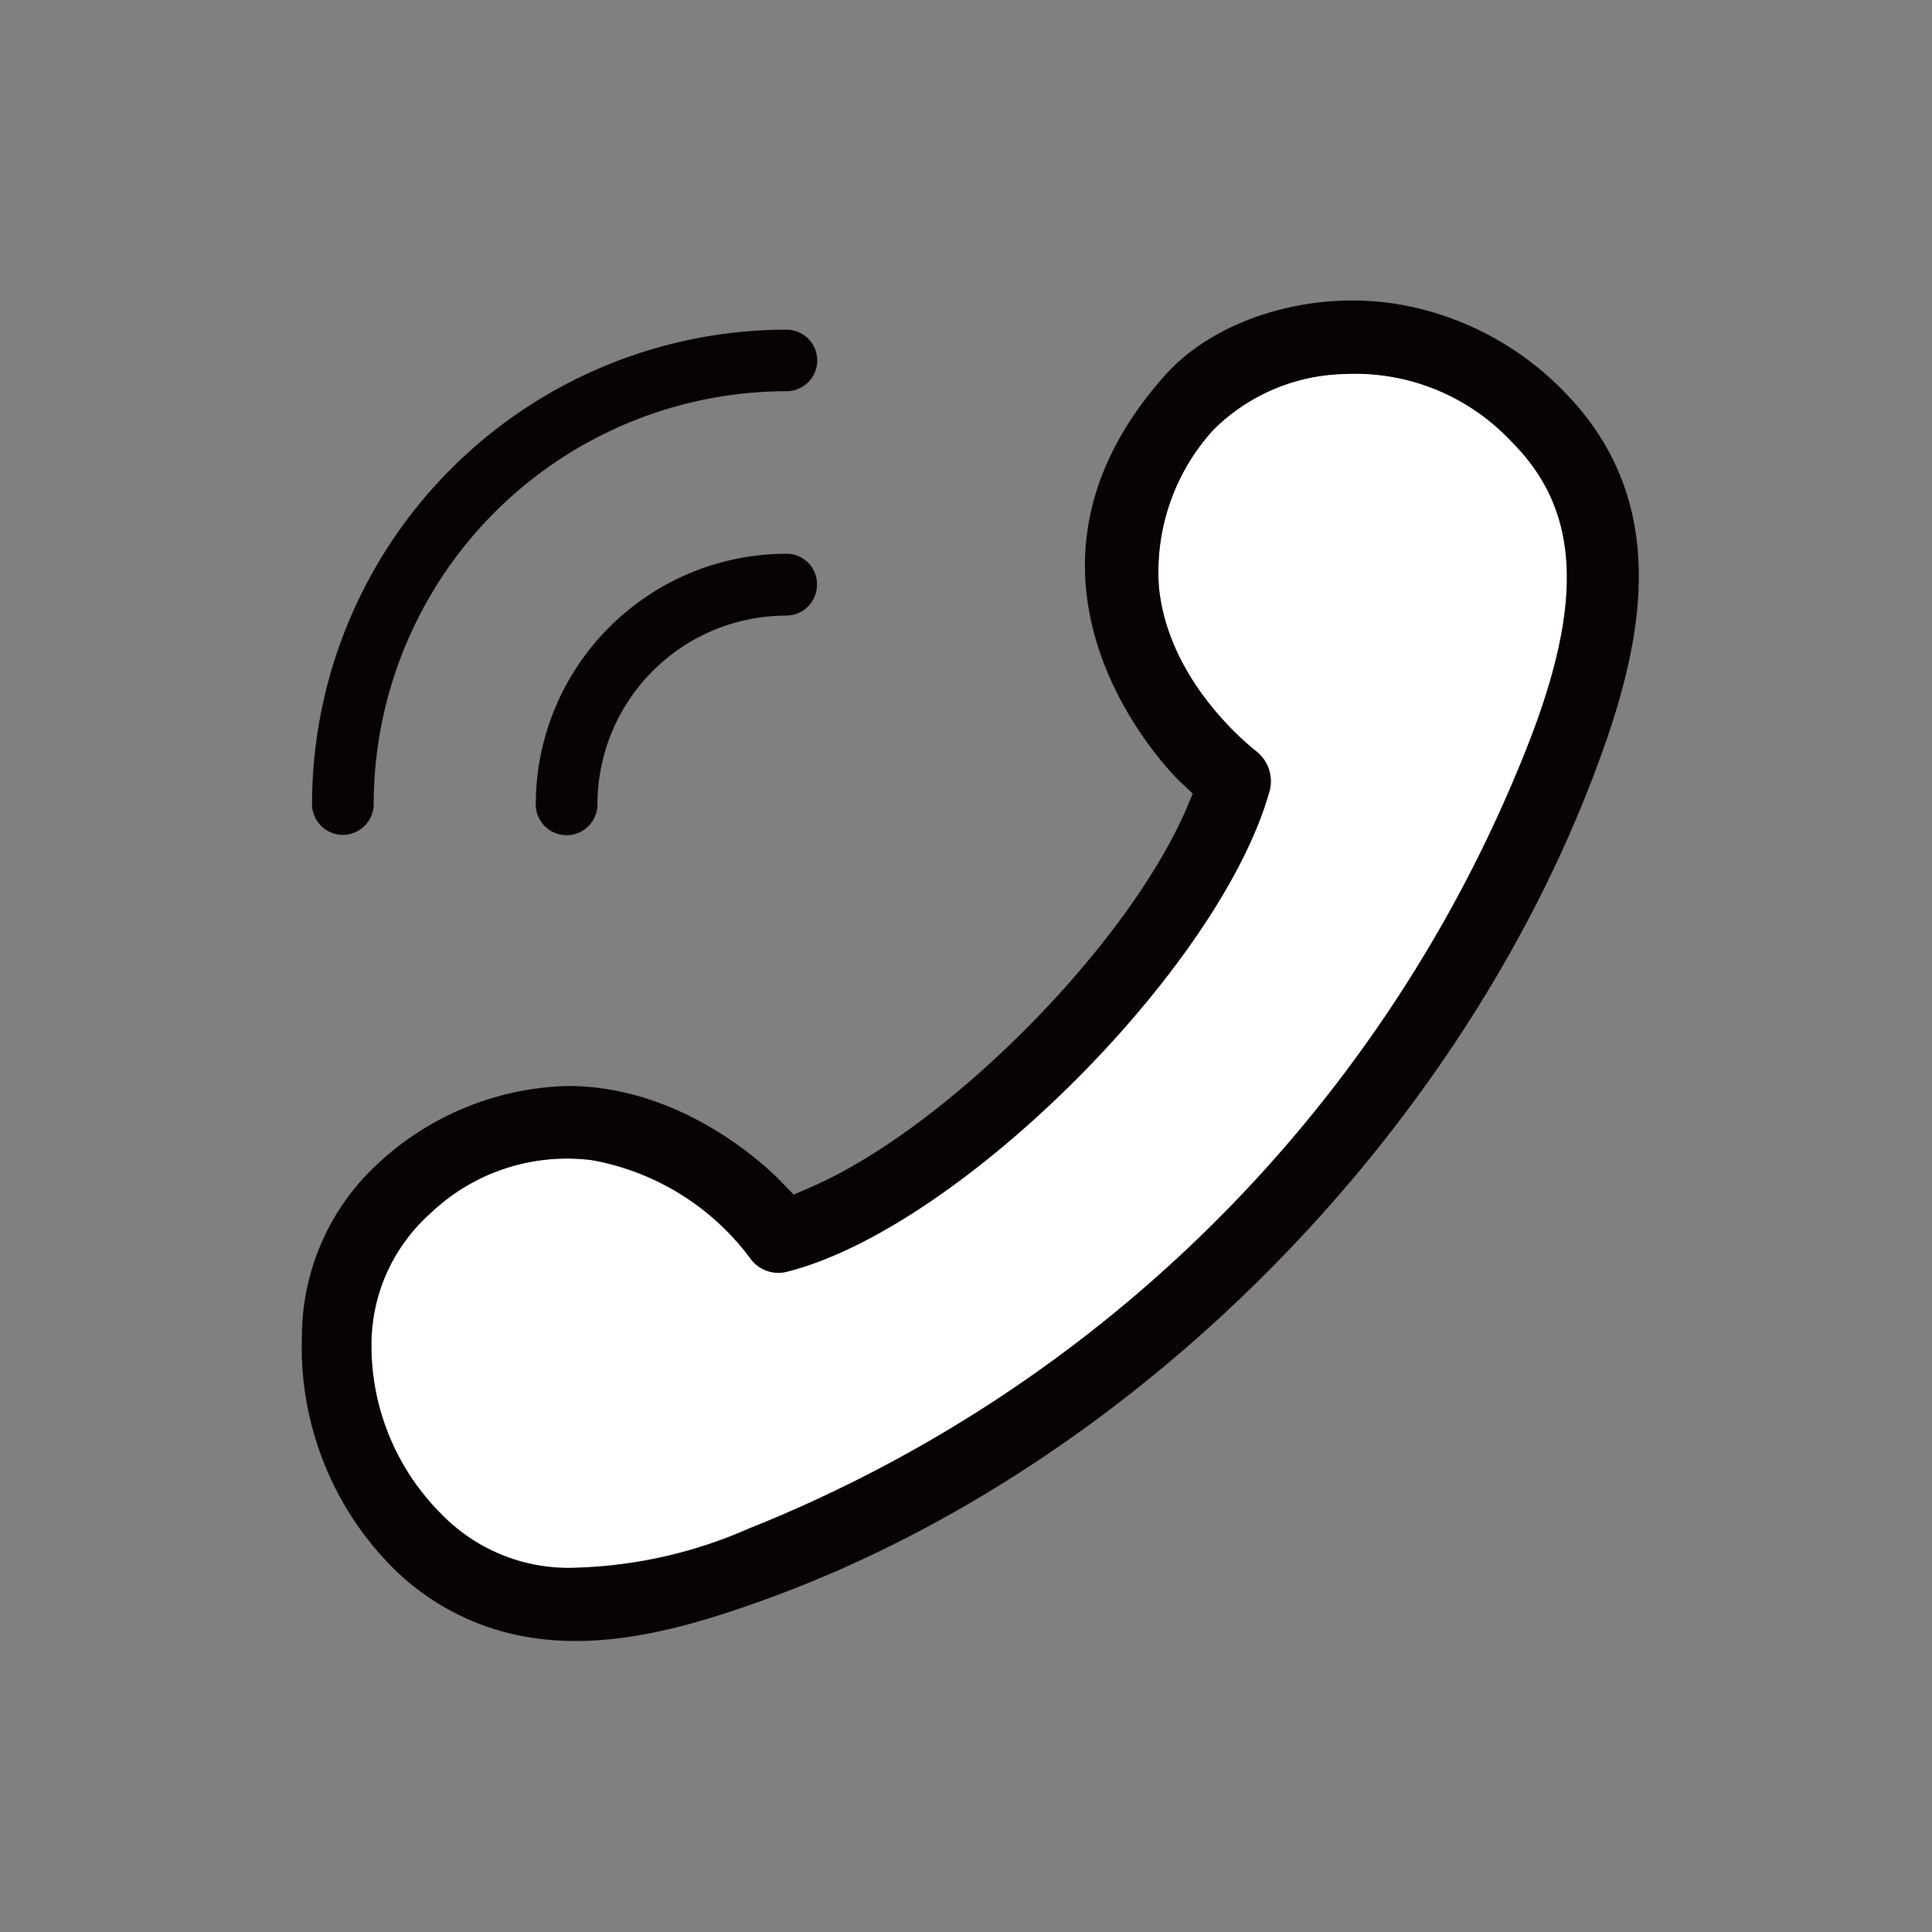
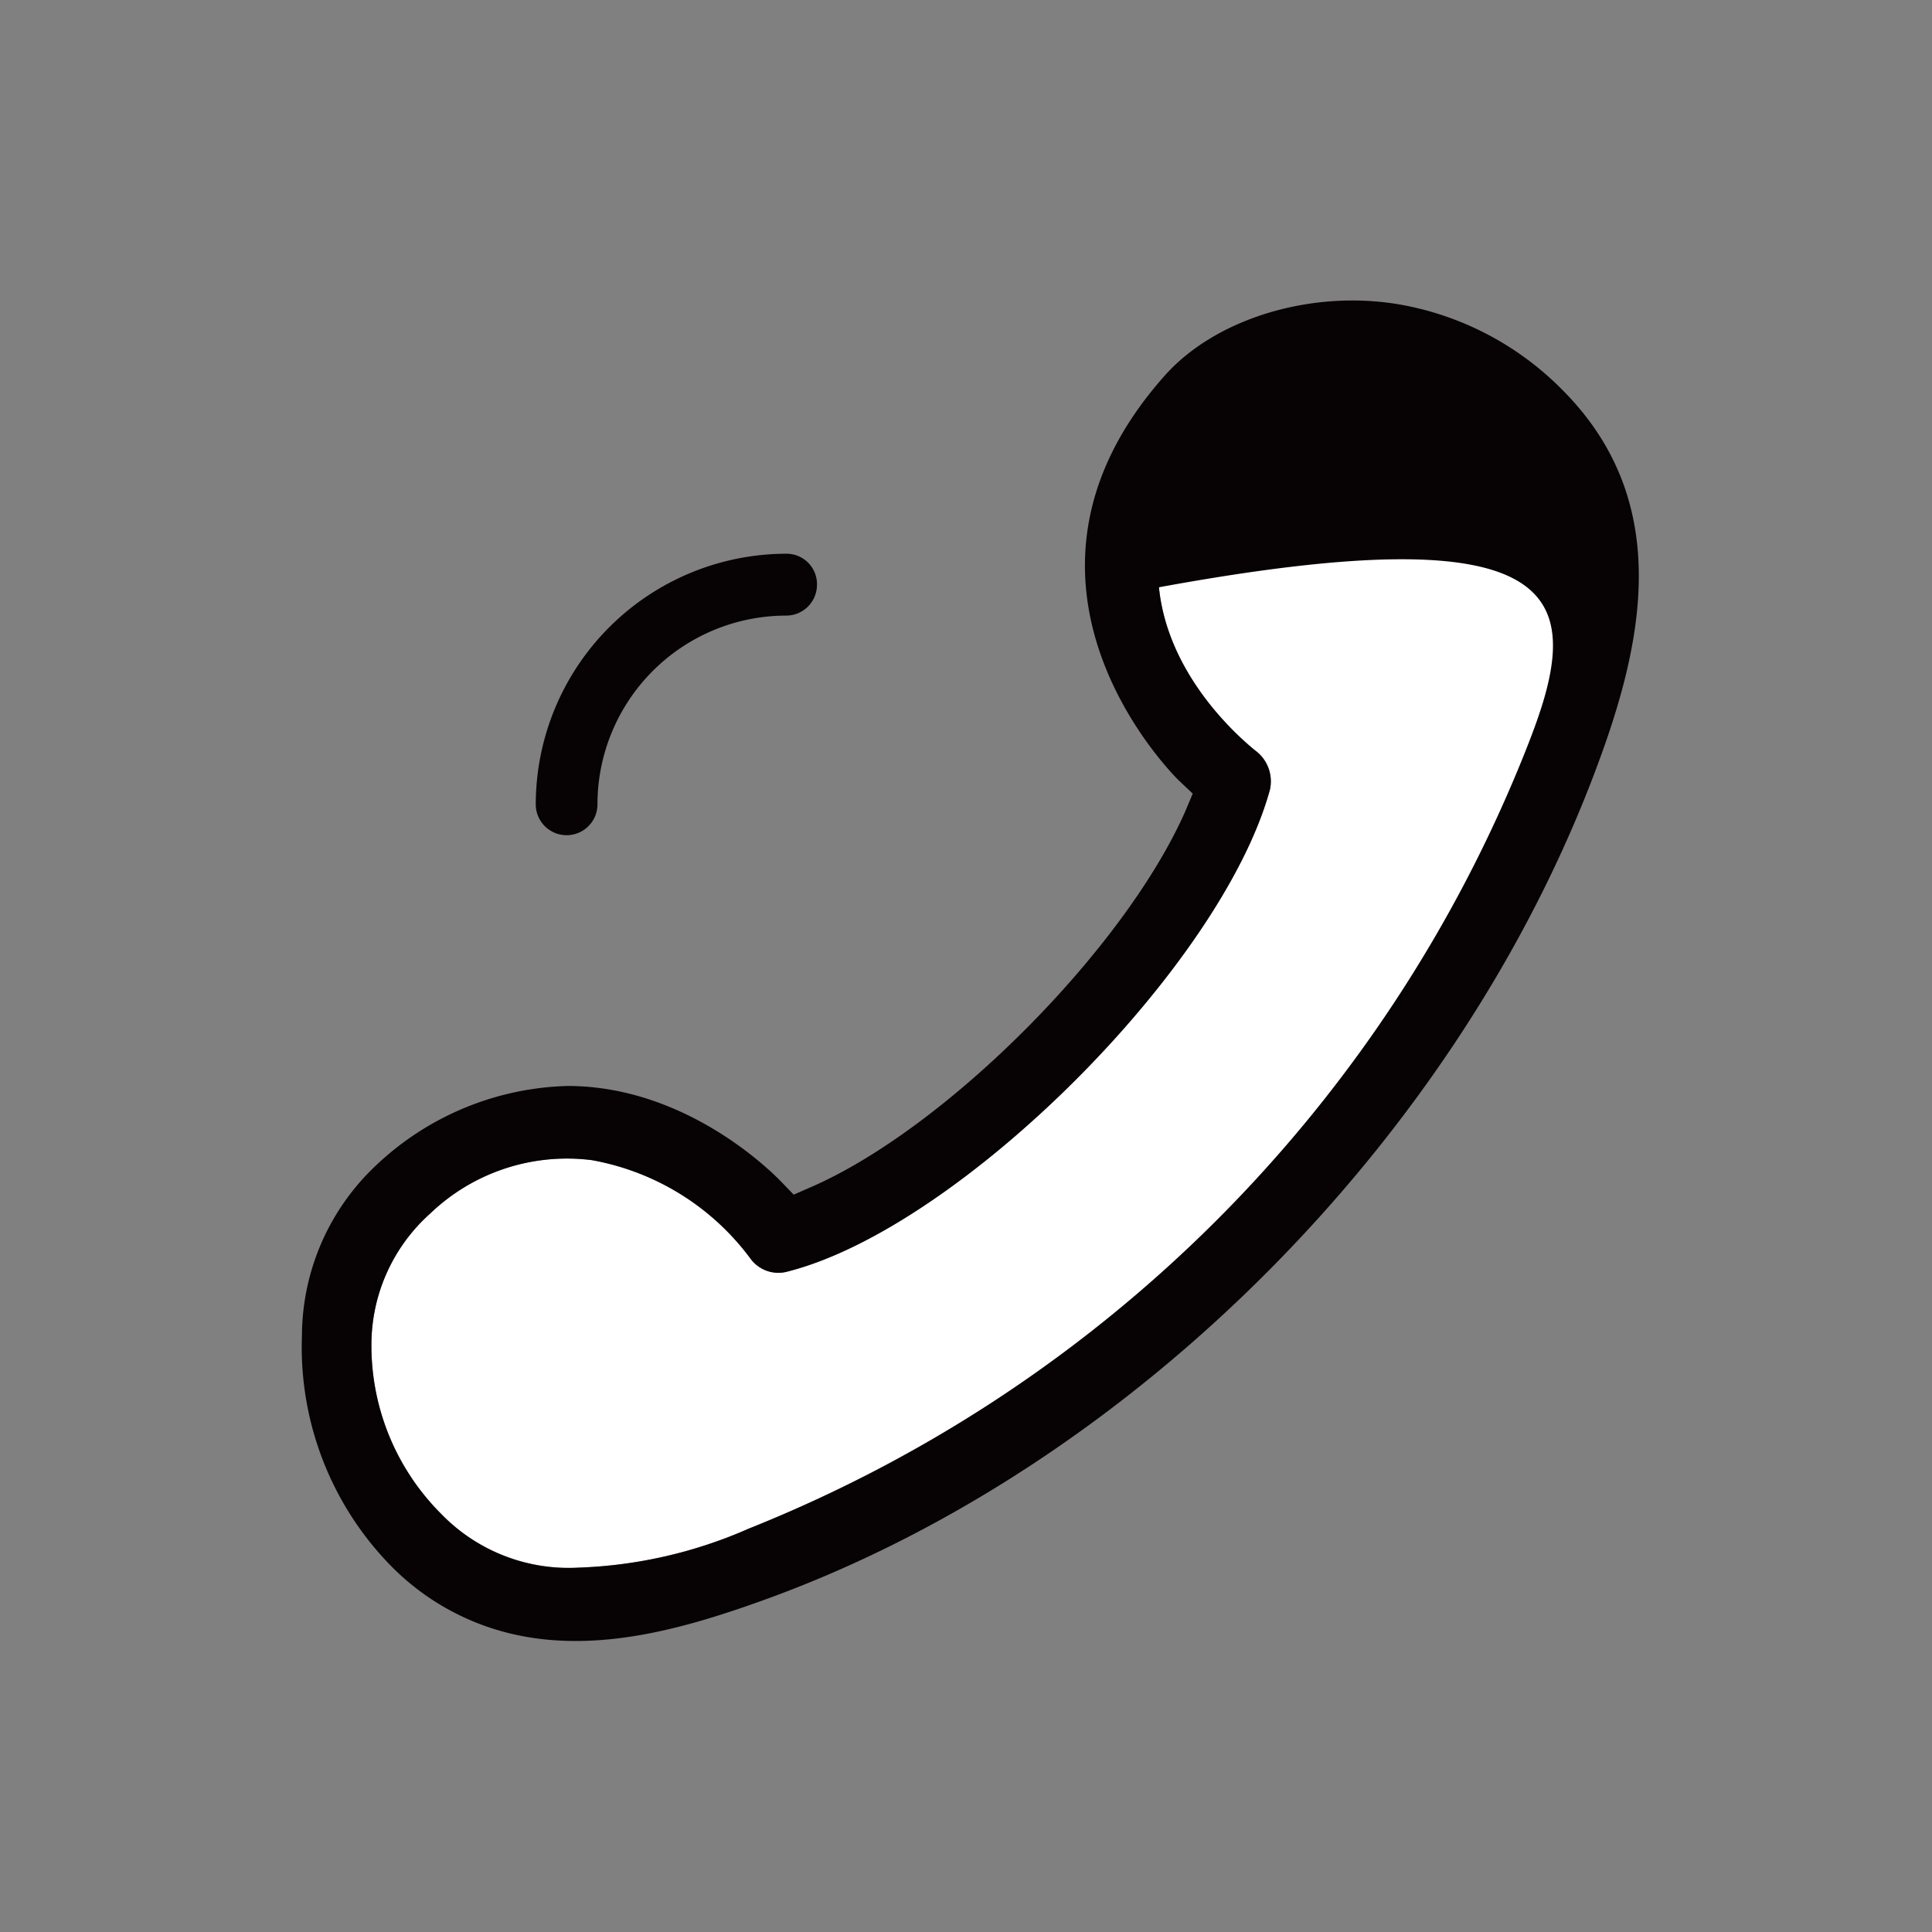
<svg xmlns="http://www.w3.org/2000/svg" width="90" height="90" viewBox="0 0 90 90">
  <rect x="0" y="0" width="90" height="90" fill="#808080" stroke="none" />
  <g id="icon-call_mono" transform="translate(-469 -100)">
    <g id="グループ_14646" data-name="グループ 14646" transform="translate(107.846 -239.158)">
-       <path id="パス_427457" data-name="パス 427457" d="M376.787,377.092a1.441,1.441,0,0,0,1.439-1.436,19.25,19.25,0,0,1,19.228-19.231,1.434,1.434,0,1,0,0-2.868,22.123,22.123,0,0,0-22.1,22.1A1.438,1.438,0,0,0,376.787,377.092Z" transform="translate(0.336 0.958)" fill="#070304" />
      <path id="パス_427458" data-name="パス 427458" d="M378.43,368.314a1.437,1.437,0,0,0,2.874,0,8.8,8.8,0,0,1,8.79-8.793,1.436,1.436,0,0,0,1.436-1.436,1.417,1.417,0,0,0-1.422-1.446A11.689,11.689,0,0,0,378.43,368.314Z" transform="translate(7.682 8.314)" fill="#070304" />
      <path id="パス_427459" data-name="パス 427459" d="M421.495,354.18a8.925,8.925,0,0,0-6.121,2.621,9.827,9.827,0,0,0-2.516,7.313c.4,4,3.525,6.826,4.479,7.6a1.779,1.779,0,0,1,.687,1.845c-2.265,8.217-14.427,20.372-22.437,22.424a1.607,1.607,0,0,1-1.761-.6,11.778,11.778,0,0,0-7.381-4.581,9.206,9.206,0,0,0-7.55,2.5,8.194,8.194,0,0,0-2.722,5.973,11.076,11.076,0,0,0,3.233,7.99,8.268,8.268,0,0,0,6.413,2.519,21.468,21.468,0,0,0,7.933-1.818,64.819,64.819,0,0,0,36.224-36.323c2.719-6.843,2.505-11.129-.7-14.325A9.966,9.966,0,0,0,421.495,354.18Z" transform="translate(2.284 2.397)" fill="#fff" />
-       <path id="パス_427460" data-name="パス 427460" d="M433.95,357.336a14.053,14.053,0,0,0-7.449-3.968c-4.134-.765-8.695.589-11.092,3.291-8.681,9.758.565,18.764.66,18.856l.647.613-.349.829c-2.834,6.416-11.143,14.762-17.433,17.5l-.806.352-.616-.637c-.616-.63-4.537-4.425-9.92-4.425a13.481,13.481,0,0,0-8.922,3.7,10.938,10.938,0,0,0-3.45,7.929,14.56,14.56,0,0,0,4.076,10.655,11.612,11.612,0,0,0,6.277,3.359c3.856.708,7.831-.474,11.552-1.839,16.81-6.206,31.853-21.286,38.324-38.425C437.657,369.291,439.2,362.611,433.95,357.336Zm-1.69,16.709a64.819,64.819,0,0,1-36.224,36.323,21.469,21.469,0,0,1-7.933,1.818,8.268,8.268,0,0,1-6.413-2.519,11.076,11.076,0,0,1-3.233-7.99,8.194,8.194,0,0,1,2.722-5.973,9.206,9.206,0,0,1,7.55-2.5,11.778,11.778,0,0,1,7.381,4.581,1.608,1.608,0,0,0,1.761.6c8.011-2.052,20.172-14.207,22.437-22.424a1.78,1.78,0,0,0-.687-1.845c-.955-.779-4.08-3.609-4.479-7.6a9.827,9.827,0,0,1,2.516-7.313,8.925,8.925,0,0,1,6.121-2.621,9.966,9.966,0,0,1,7.777,3.142C434.766,362.915,434.979,367.2,432.26,374.044Z" transform="translate(0)" fill="#070304" />
+       <path id="パス_427460" data-name="パス 427460" d="M433.95,357.336a14.053,14.053,0,0,0-7.449-3.968c-4.134-.765-8.695.589-11.092,3.291-8.681,9.758.565,18.764.66,18.856l.647.613-.349.829c-2.834,6.416-11.143,14.762-17.433,17.5l-.806.352-.616-.637c-.616-.63-4.537-4.425-9.92-4.425a13.481,13.481,0,0,0-8.922,3.7,10.938,10.938,0,0,0-3.45,7.929,14.56,14.56,0,0,0,4.076,10.655,11.612,11.612,0,0,0,6.277,3.359c3.856.708,7.831-.474,11.552-1.839,16.81-6.206,31.853-21.286,38.324-38.425C437.657,369.291,439.2,362.611,433.95,357.336Zm-1.69,16.709a64.819,64.819,0,0,1-36.224,36.323,21.469,21.469,0,0,1-7.933,1.818,8.268,8.268,0,0,1-6.413-2.519,11.076,11.076,0,0,1-3.233-7.99,8.194,8.194,0,0,1,2.722-5.973,9.206,9.206,0,0,1,7.55-2.5,11.778,11.778,0,0,1,7.381,4.581,1.608,1.608,0,0,0,1.761.6c8.011-2.052,20.172-14.207,22.437-22.424a1.78,1.78,0,0,0-.687-1.845c-.955-.779-4.08-3.609-4.479-7.6C434.766,362.915,434.979,367.2,432.26,374.044Z" transform="translate(0)" fill="#070304" />
    </g>
    <rect id="長方形_785" data-name="長方形 785" width="90" height="90" transform="translate(469 100)" fill="none" />
  </g>
</svg>